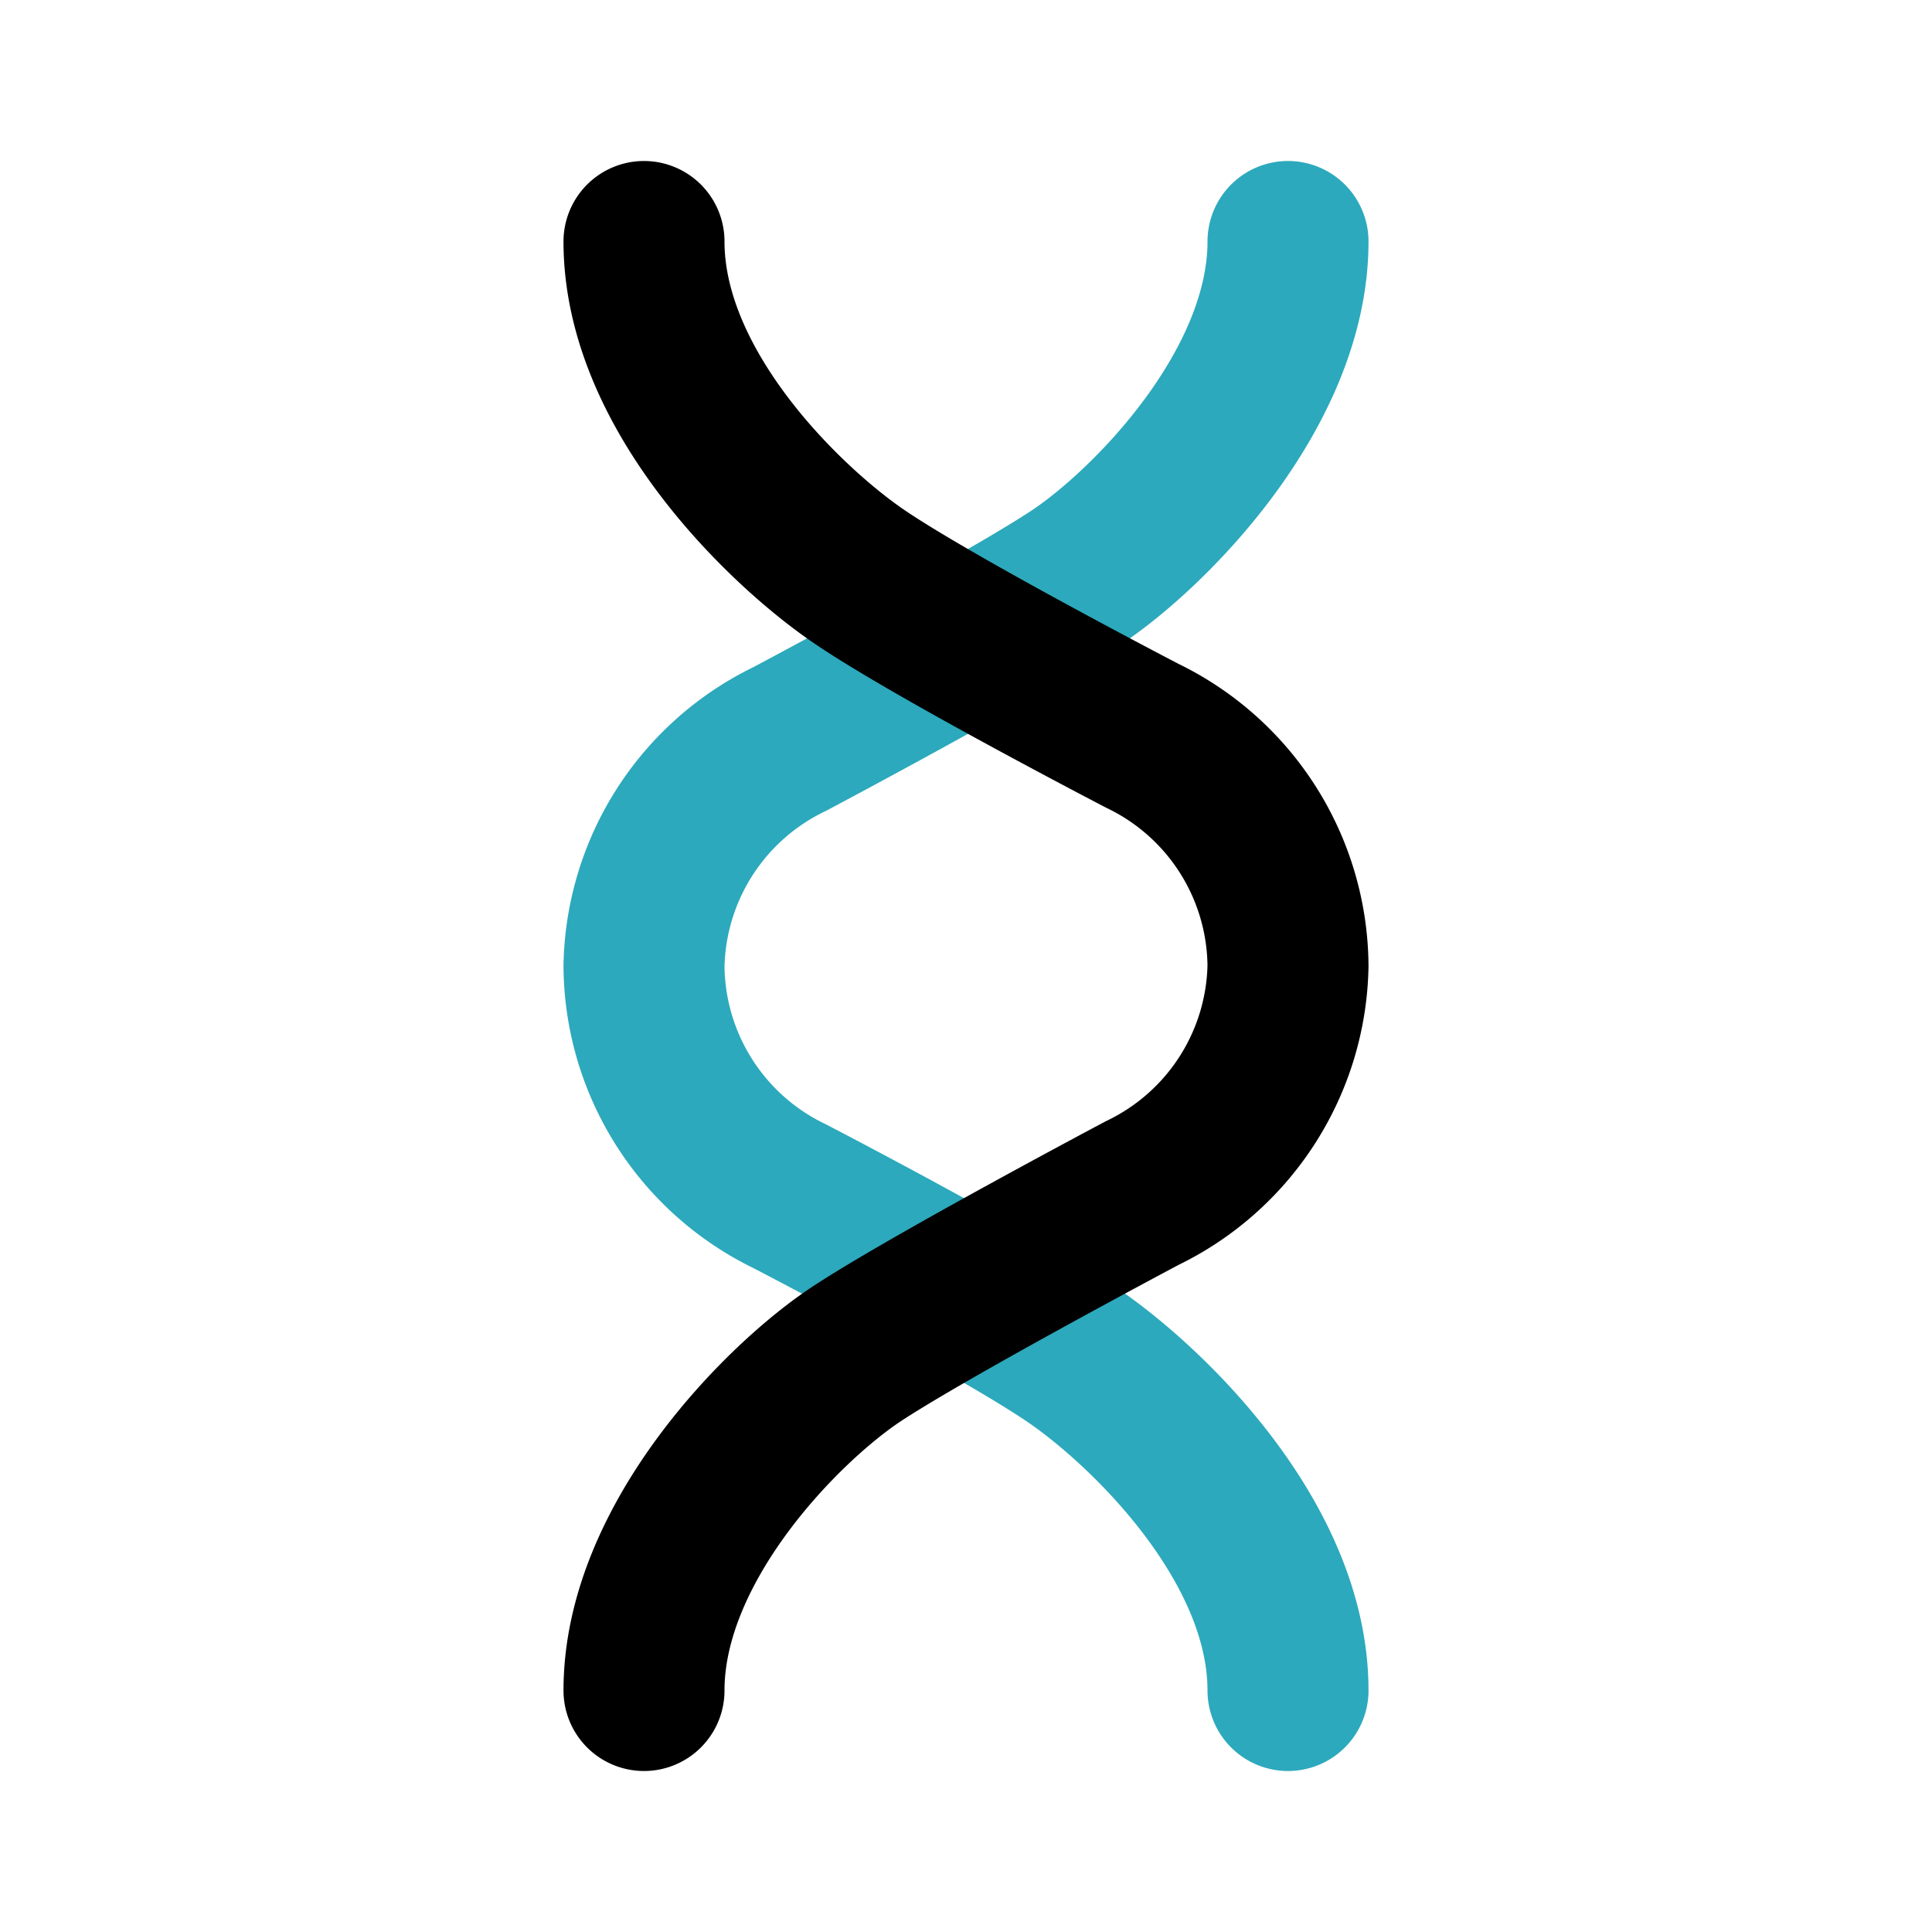
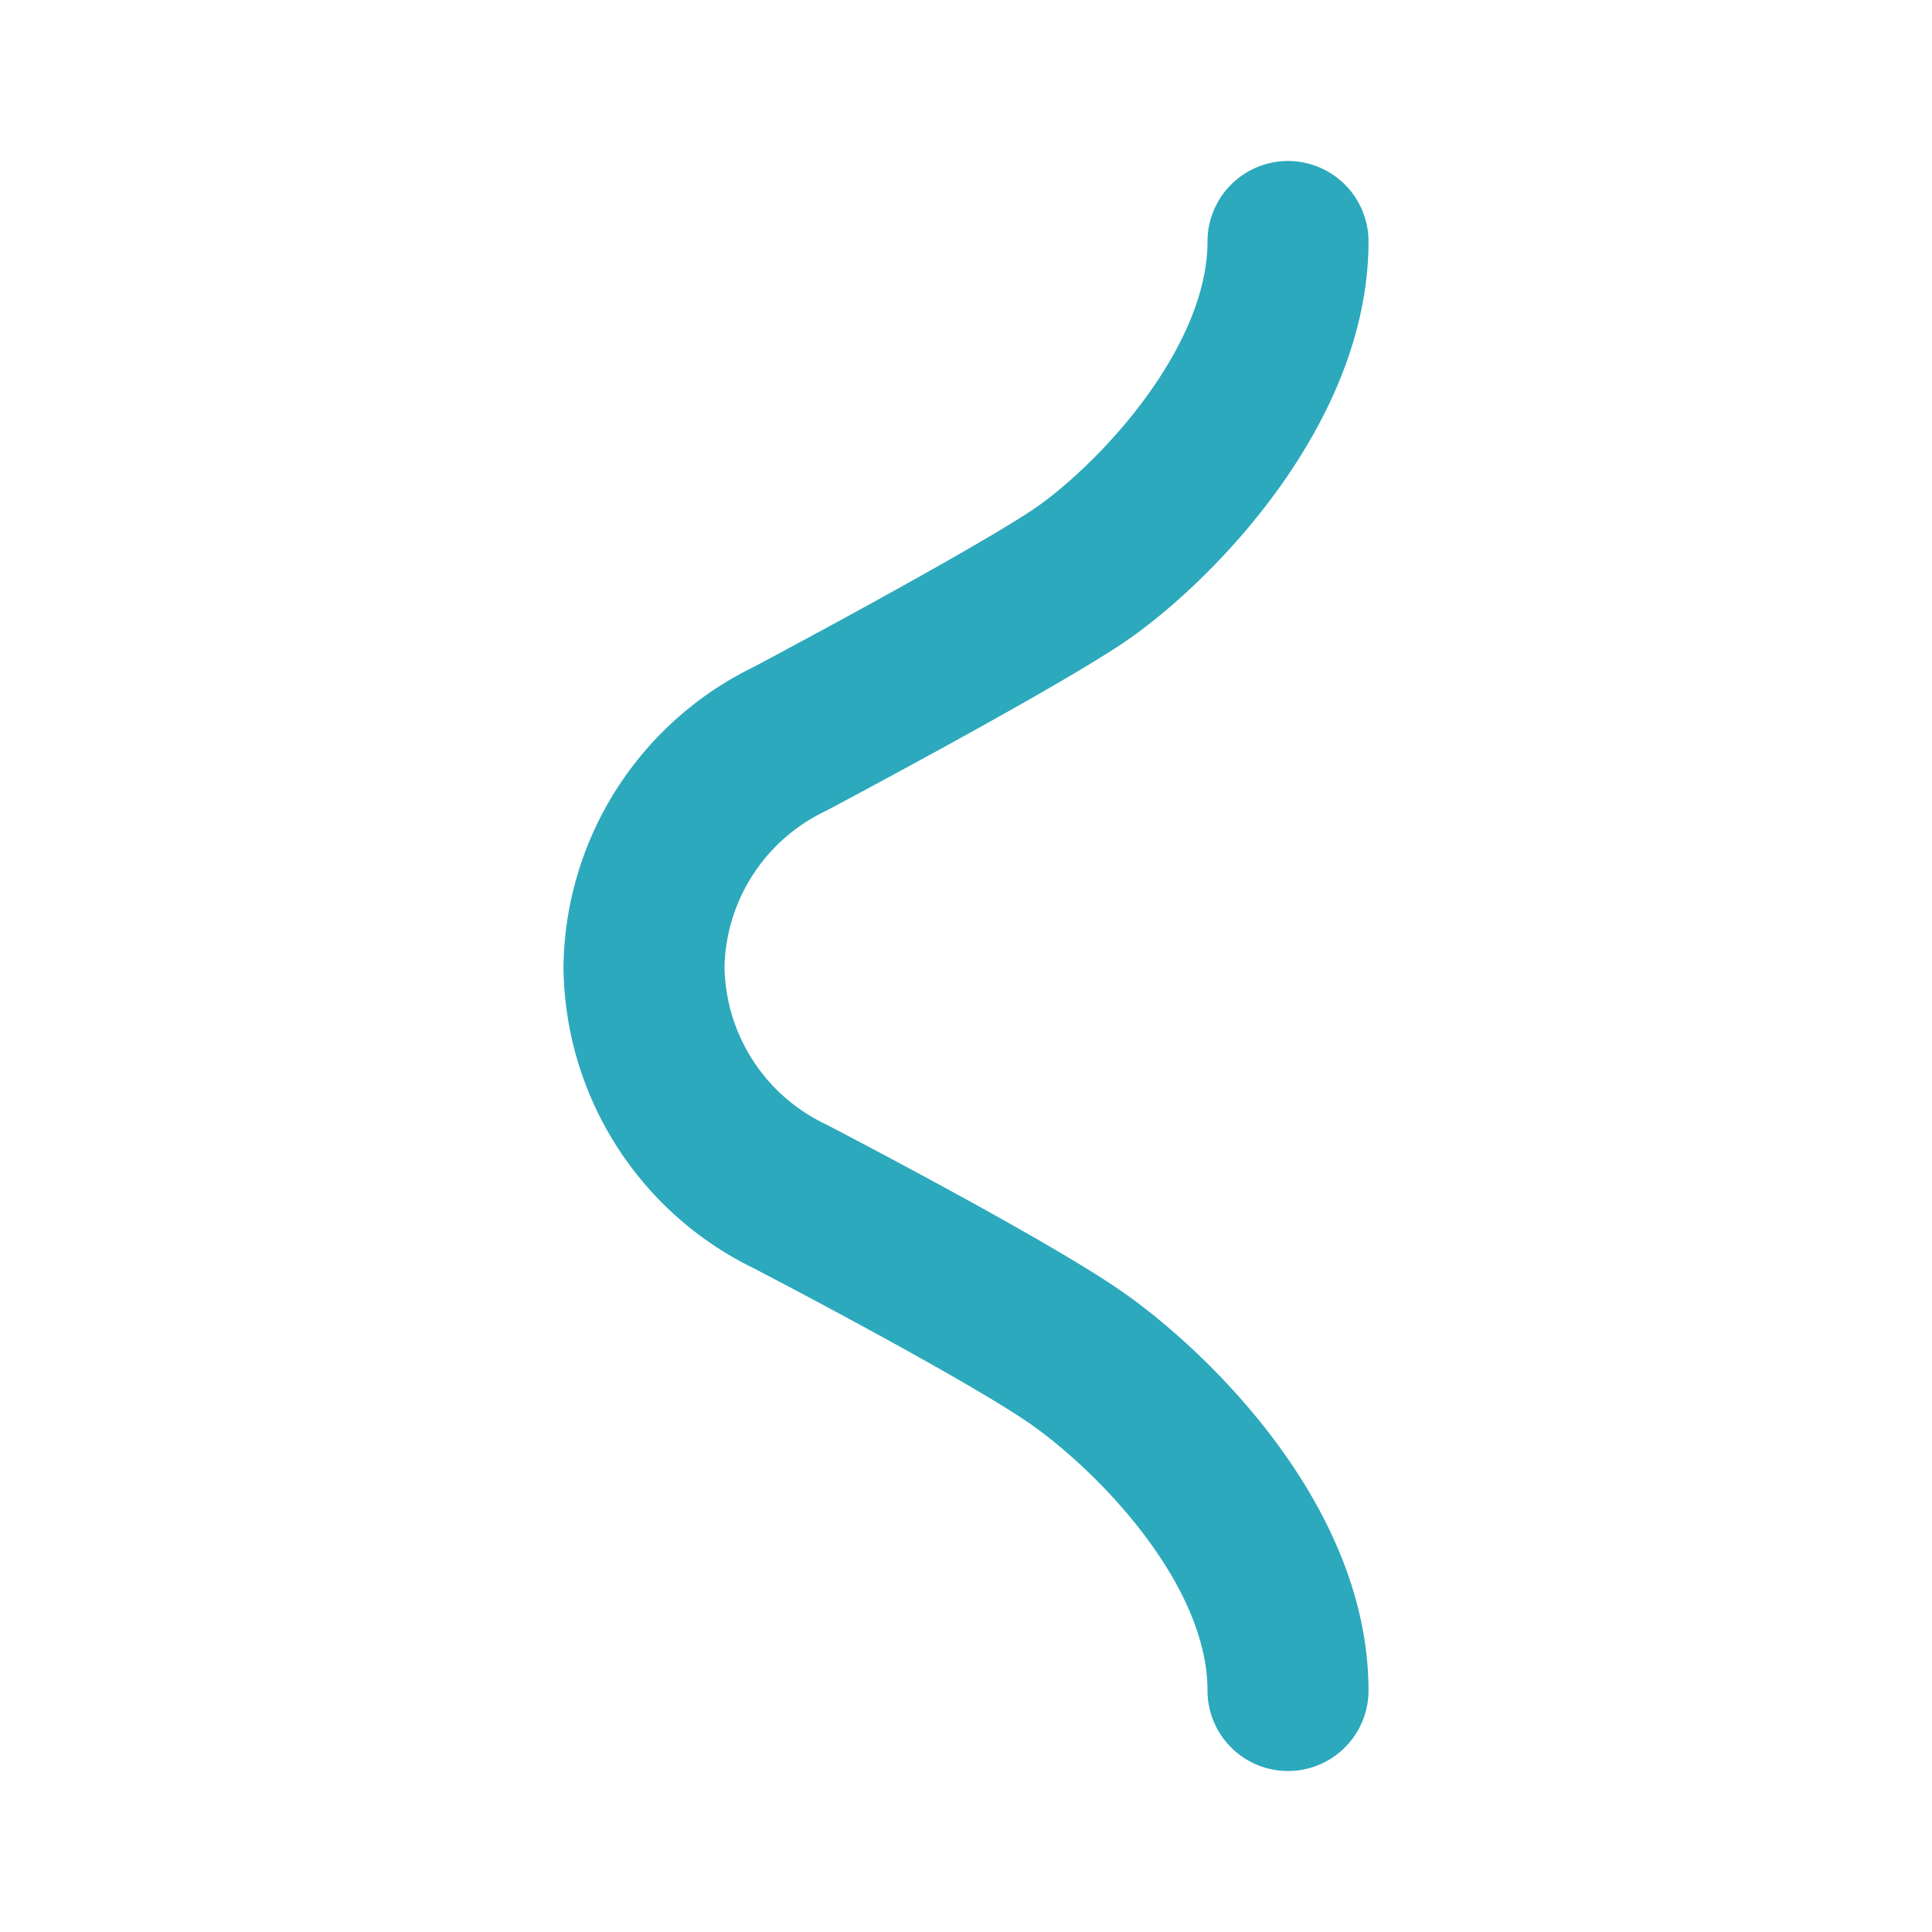
<svg xmlns="http://www.w3.org/2000/svg" fill="#000000" width="800px" height="800px" viewBox="0 0 24 24" id="dna-3" data-name="Line Color" class="icon line-color">
  <path id="secondary" d="M16,3h0c0,1.84-1.73,3.58-2.64,4.18s-3.55,2-3.55,2A3.2,3.2,0,0,0,8,12H8a3.2,3.2,0,0,0,1.81,2.86s2.64,1.37,3.55,2S16,19.16,16,21h0" style="fill: none; stroke: rgb(44, 169, 188); stroke-linecap: round; stroke-linejoin: round; stroke-width: 2;" />
-   <path id="primary" d="M8,21H8c0-1.84,1.73-3.58,2.64-4.18s3.55-2,3.55-2A3.2,3.2,0,0,0,16,12h0a3.2,3.2,0,0,0-1.81-2.86s-2.64-1.37-3.55-2S8,4.84,8,3H8" style="fill: none; stroke: rgb(0, 0, 0); stroke-linecap: round; stroke-linejoin: round; stroke-width: 2;" />
</svg>